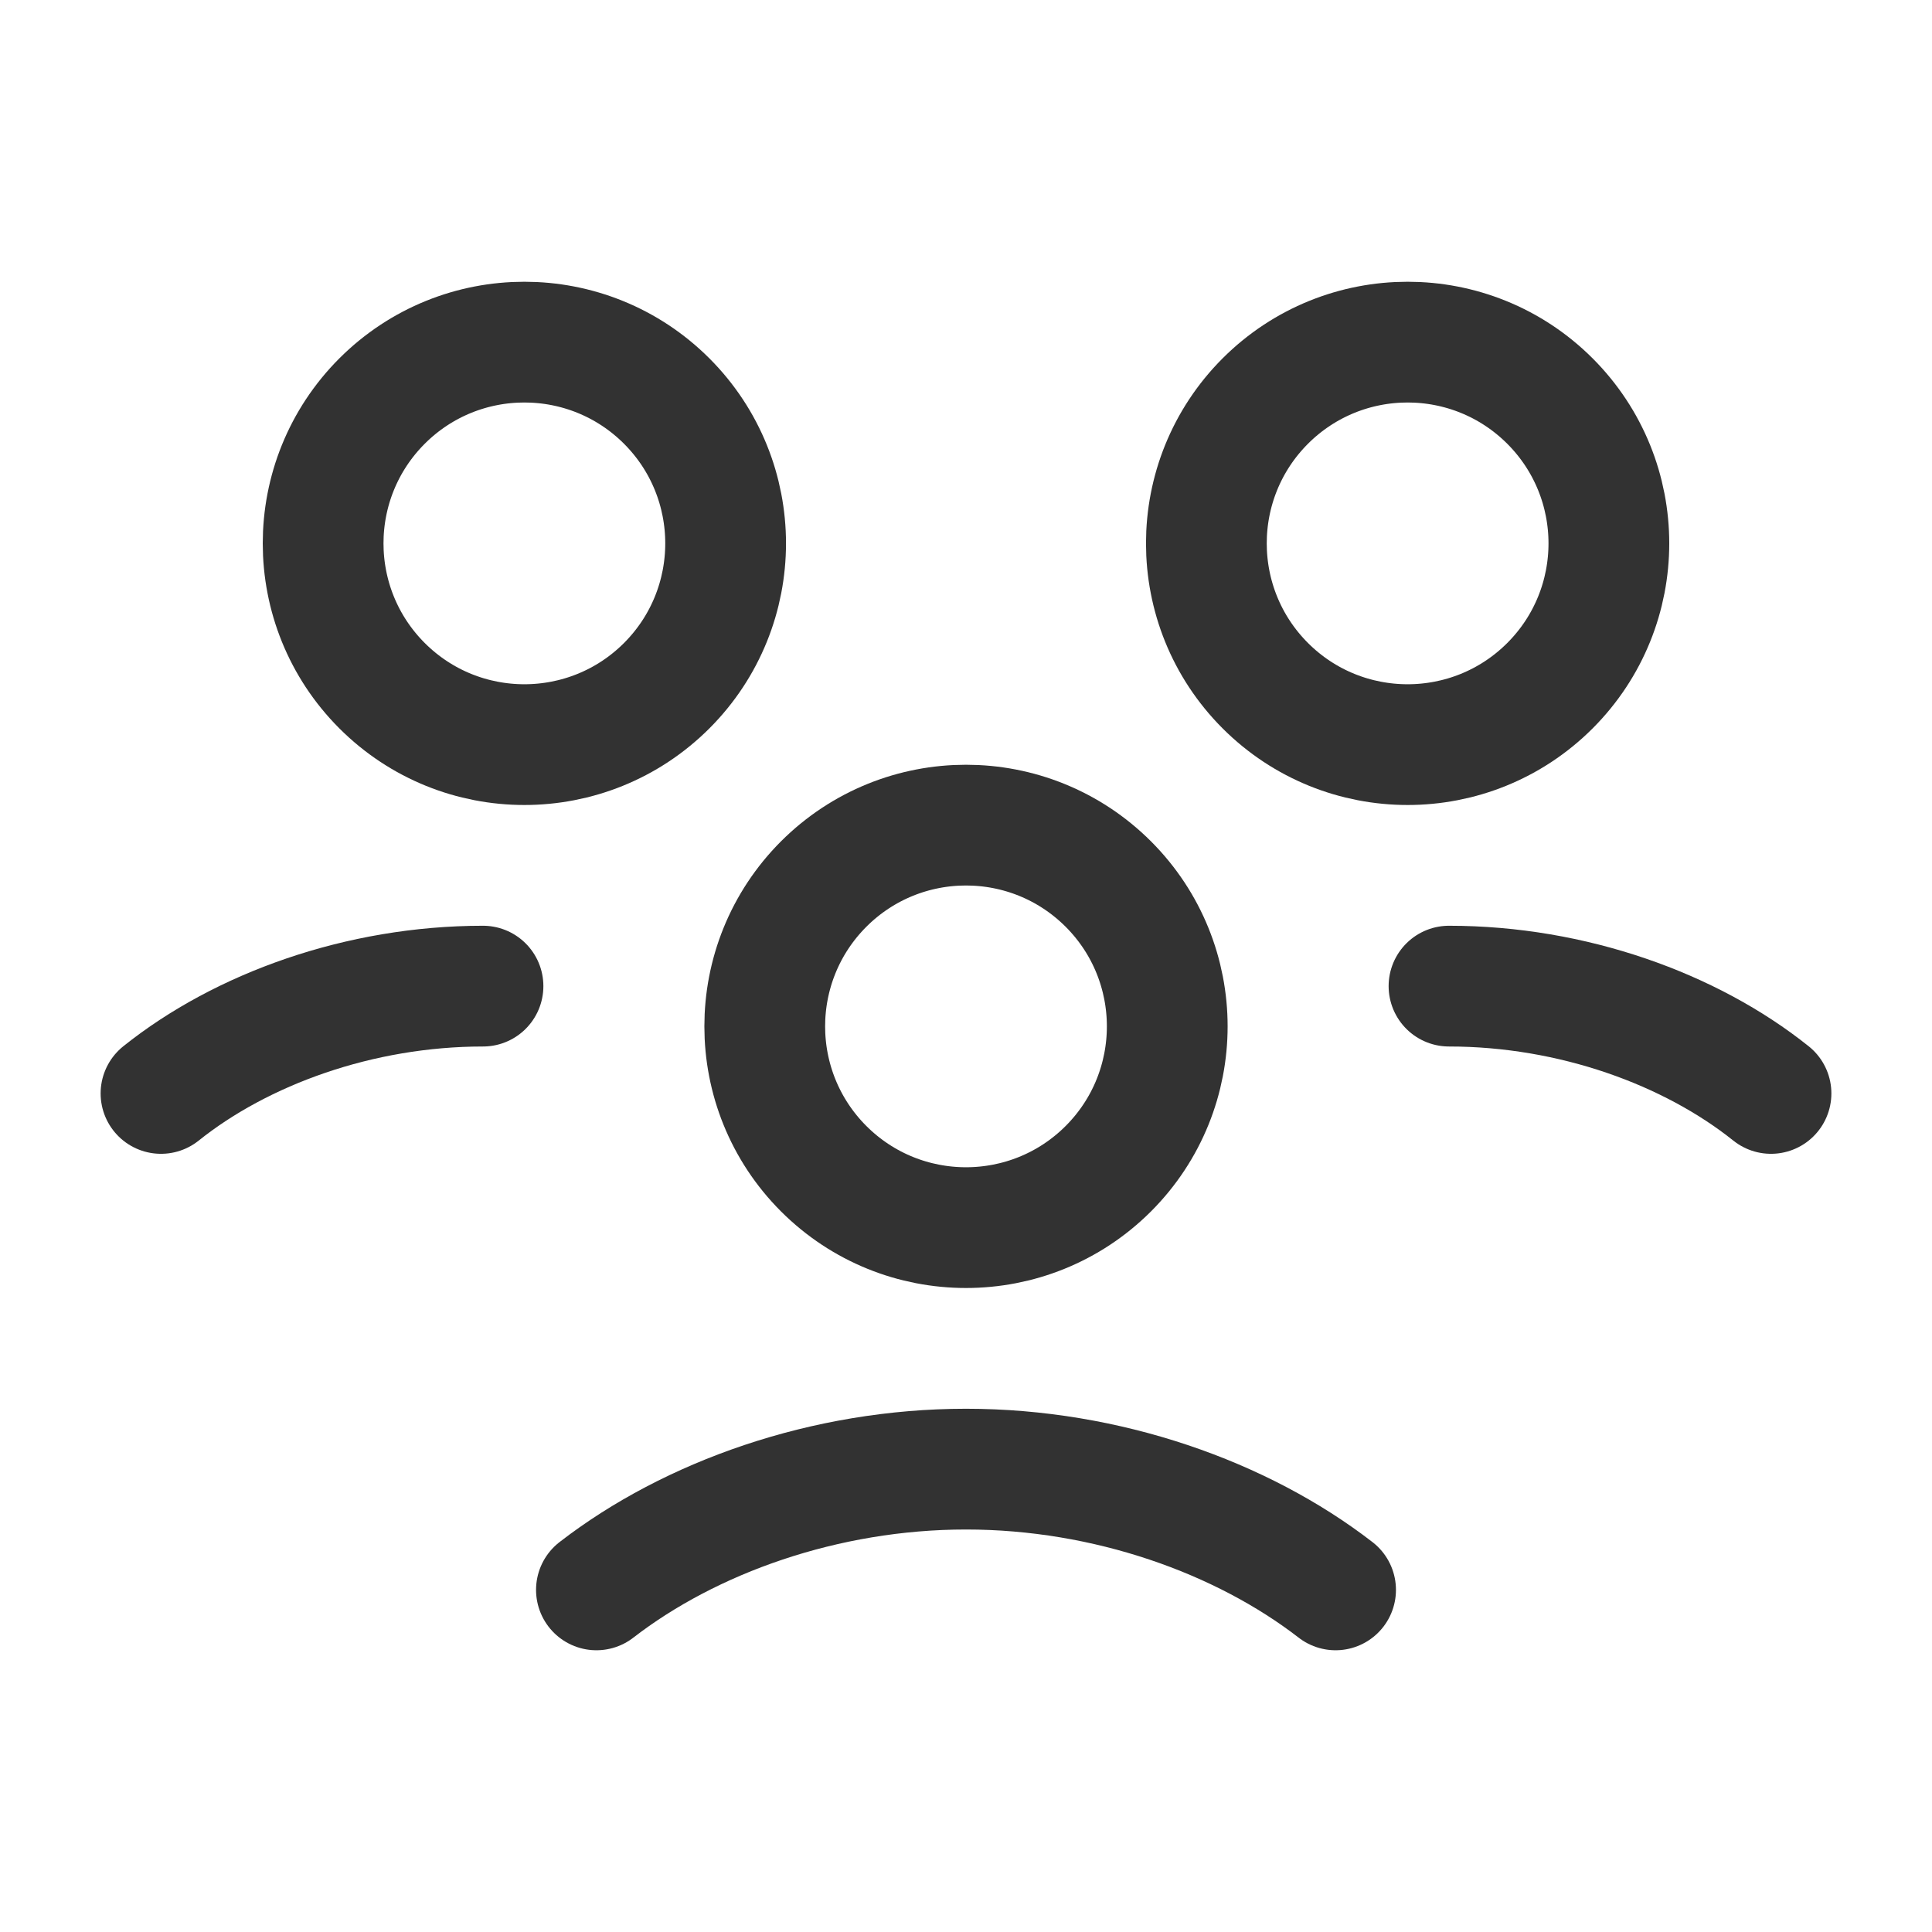
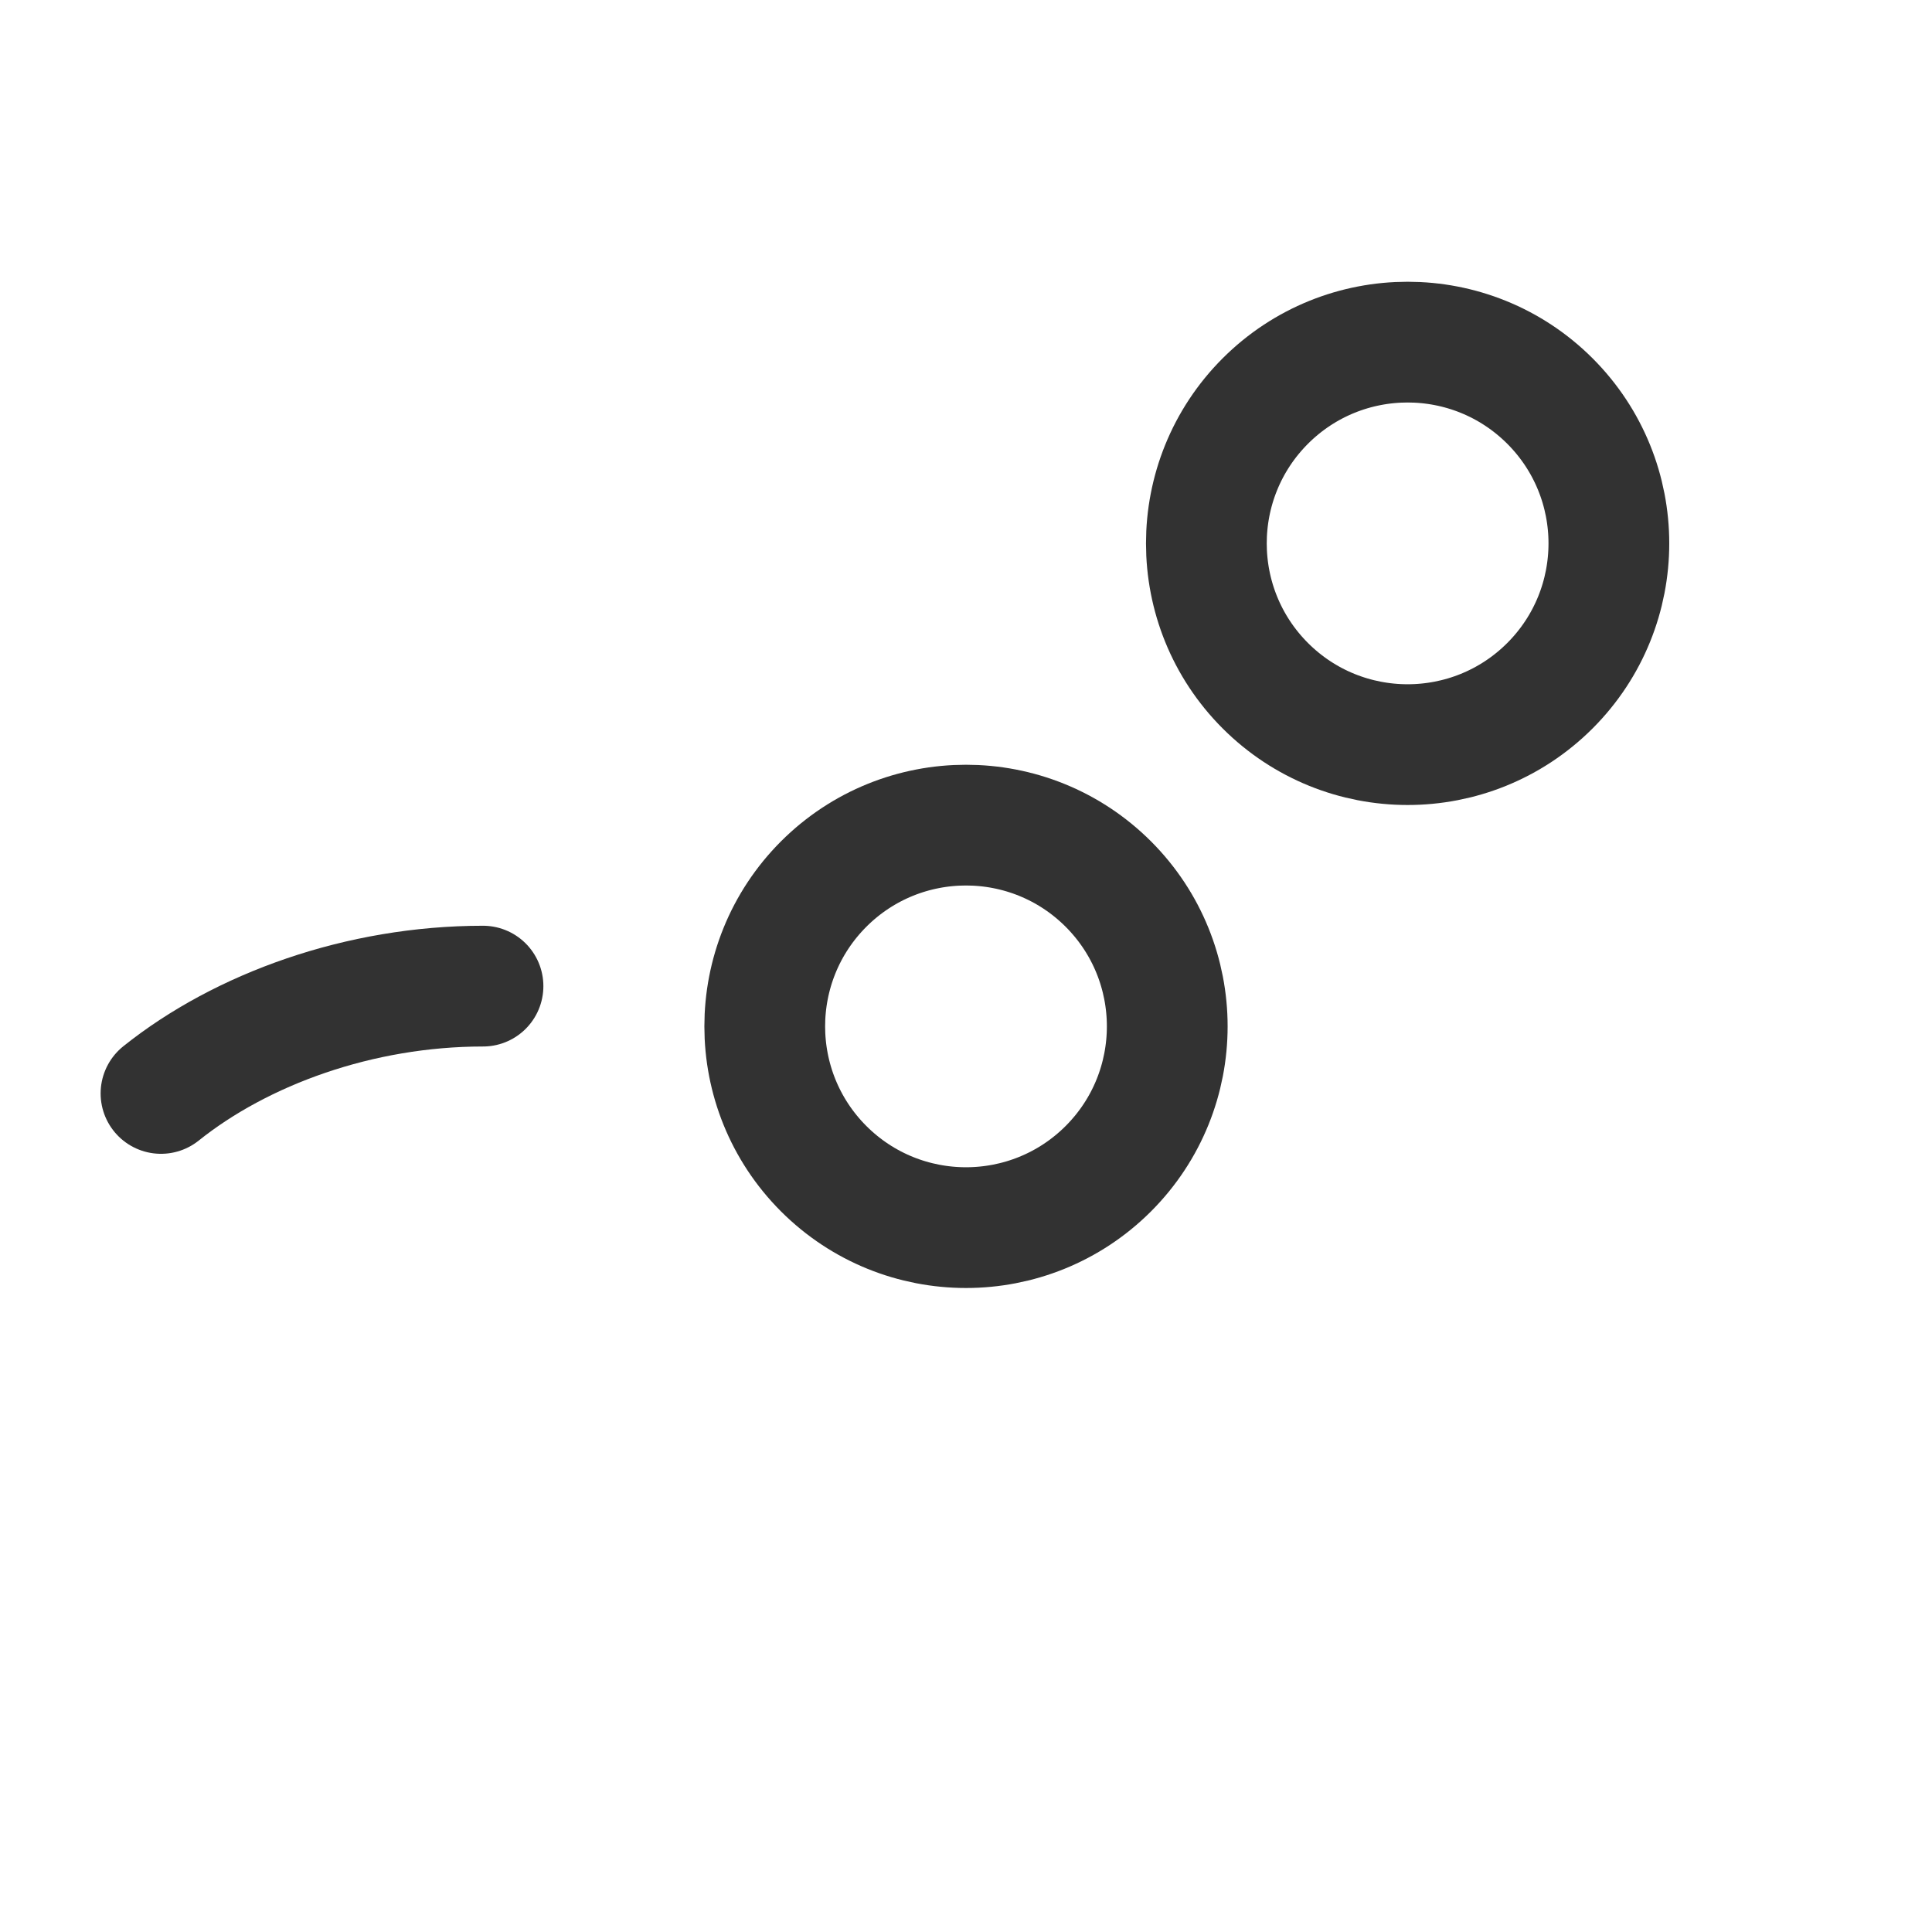
<svg xmlns="http://www.w3.org/2000/svg" width="24" height="24" viewBox="0 0 24 24" fill="none">
  <path d="M13.768 10.982C14.744 11.959 14.744 13.541 13.768 14.518C12.791 15.494 11.209 15.494 10.232 14.518C9.256 13.541 9.256 11.959 10.232 10.982C11.209 10.006 12.791 10.006 13.768 10.982" stroke="#323232" stroke-width="1.5" stroke-linecap="round" stroke-linejoin="round" />
  <path d="M19.254 4.982C20.23 5.959 20.23 7.541 19.254 8.518C18.277 9.494 16.695 9.494 15.718 8.518C14.742 7.541 14.742 5.959 15.718 4.982C16.695 4.006 18.277 4.006 19.254 4.982" stroke="#323232" stroke-width="1.5" stroke-linecap="round" stroke-linejoin="round" />
-   <path d="M18 12.25C19.533 12.25 21 12.783 22 13.583" stroke="#323232" stroke-width="1.5" stroke-linecap="round" stroke-linejoin="round" />
-   <path d="M8.282 4.982C9.258 5.959 9.258 7.541 8.282 8.518C7.305 9.494 5.723 9.494 4.746 8.518C3.77 7.541 3.77 5.959 4.746 4.982C5.723 4.006 7.305 4.006 8.282 4.982" stroke="#323232" stroke-width="1.5" stroke-linecap="round" stroke-linejoin="round" />
  <path d="M2 13.583C3 12.783 4.467 12.25 6 12.25" stroke="#323232" stroke-width="1.5" stroke-linecap="round" stroke-linejoin="round" />
-   <path d="M16.591 19.75C15.426 18.849 13.752 18.25 12 18.25C10.248 18.25 8.574 18.849 7.409 19.75" stroke="#323232" stroke-width="1.5" stroke-linecap="round" stroke-linejoin="round" />
</svg>